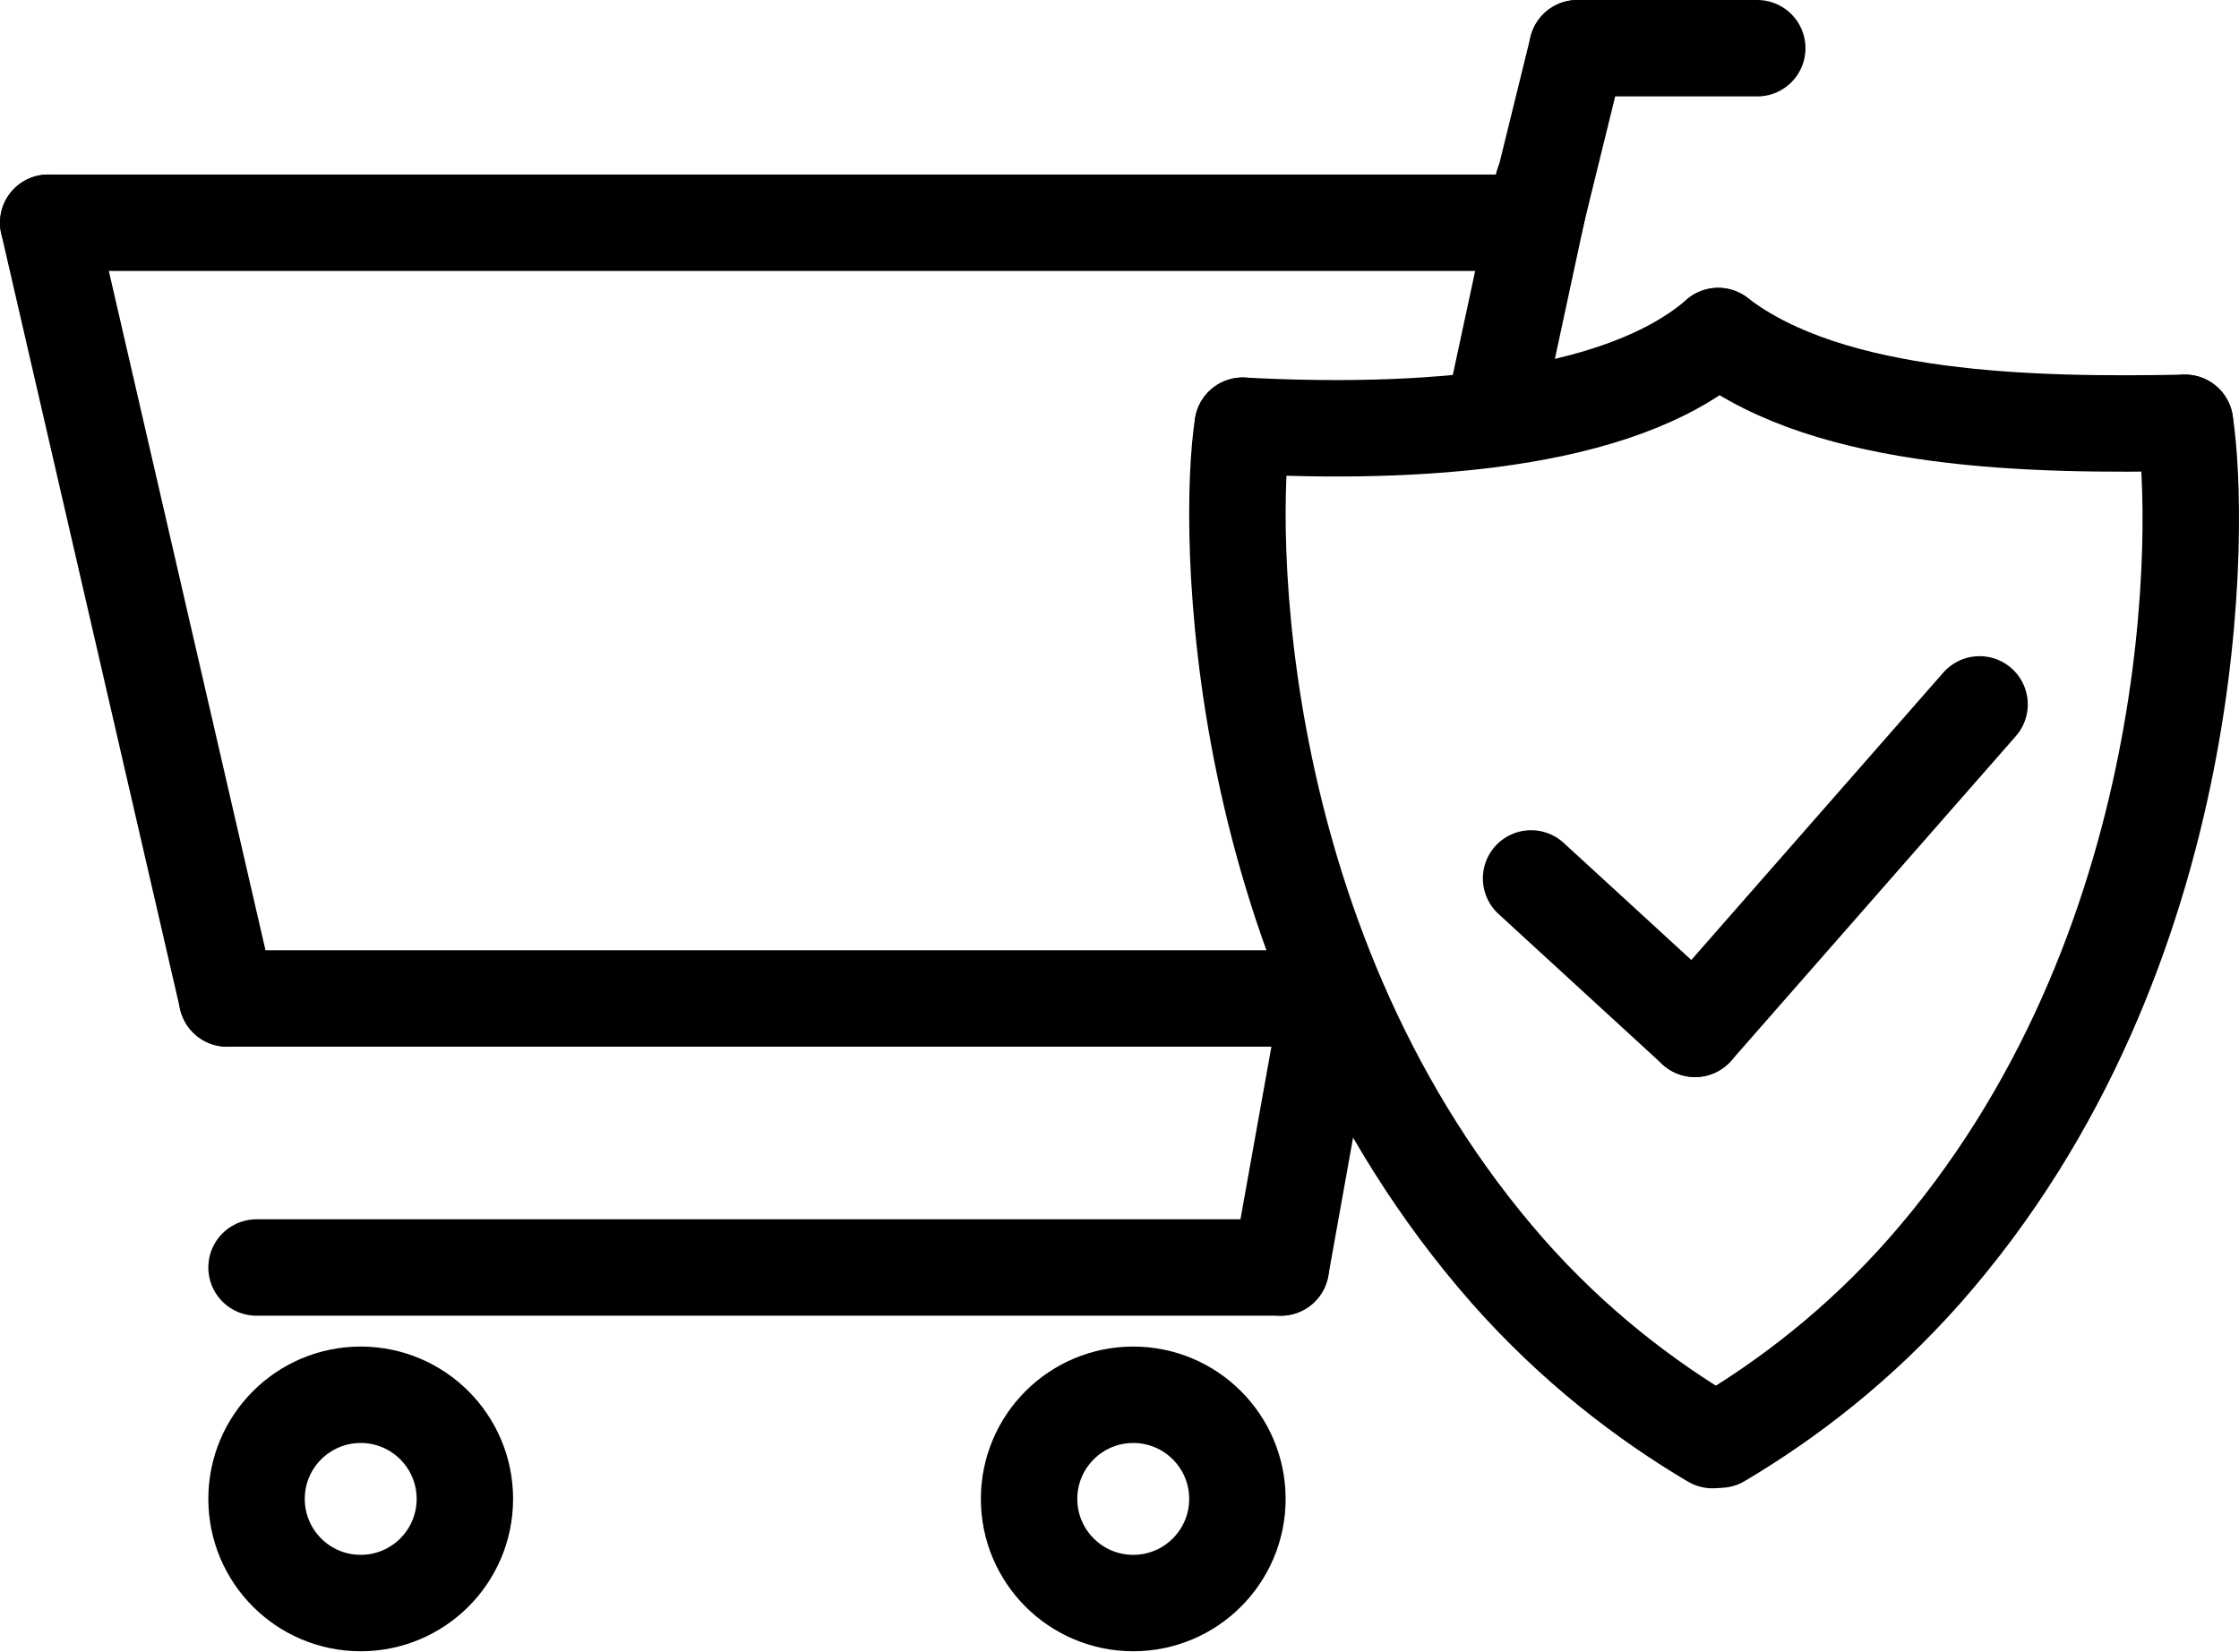
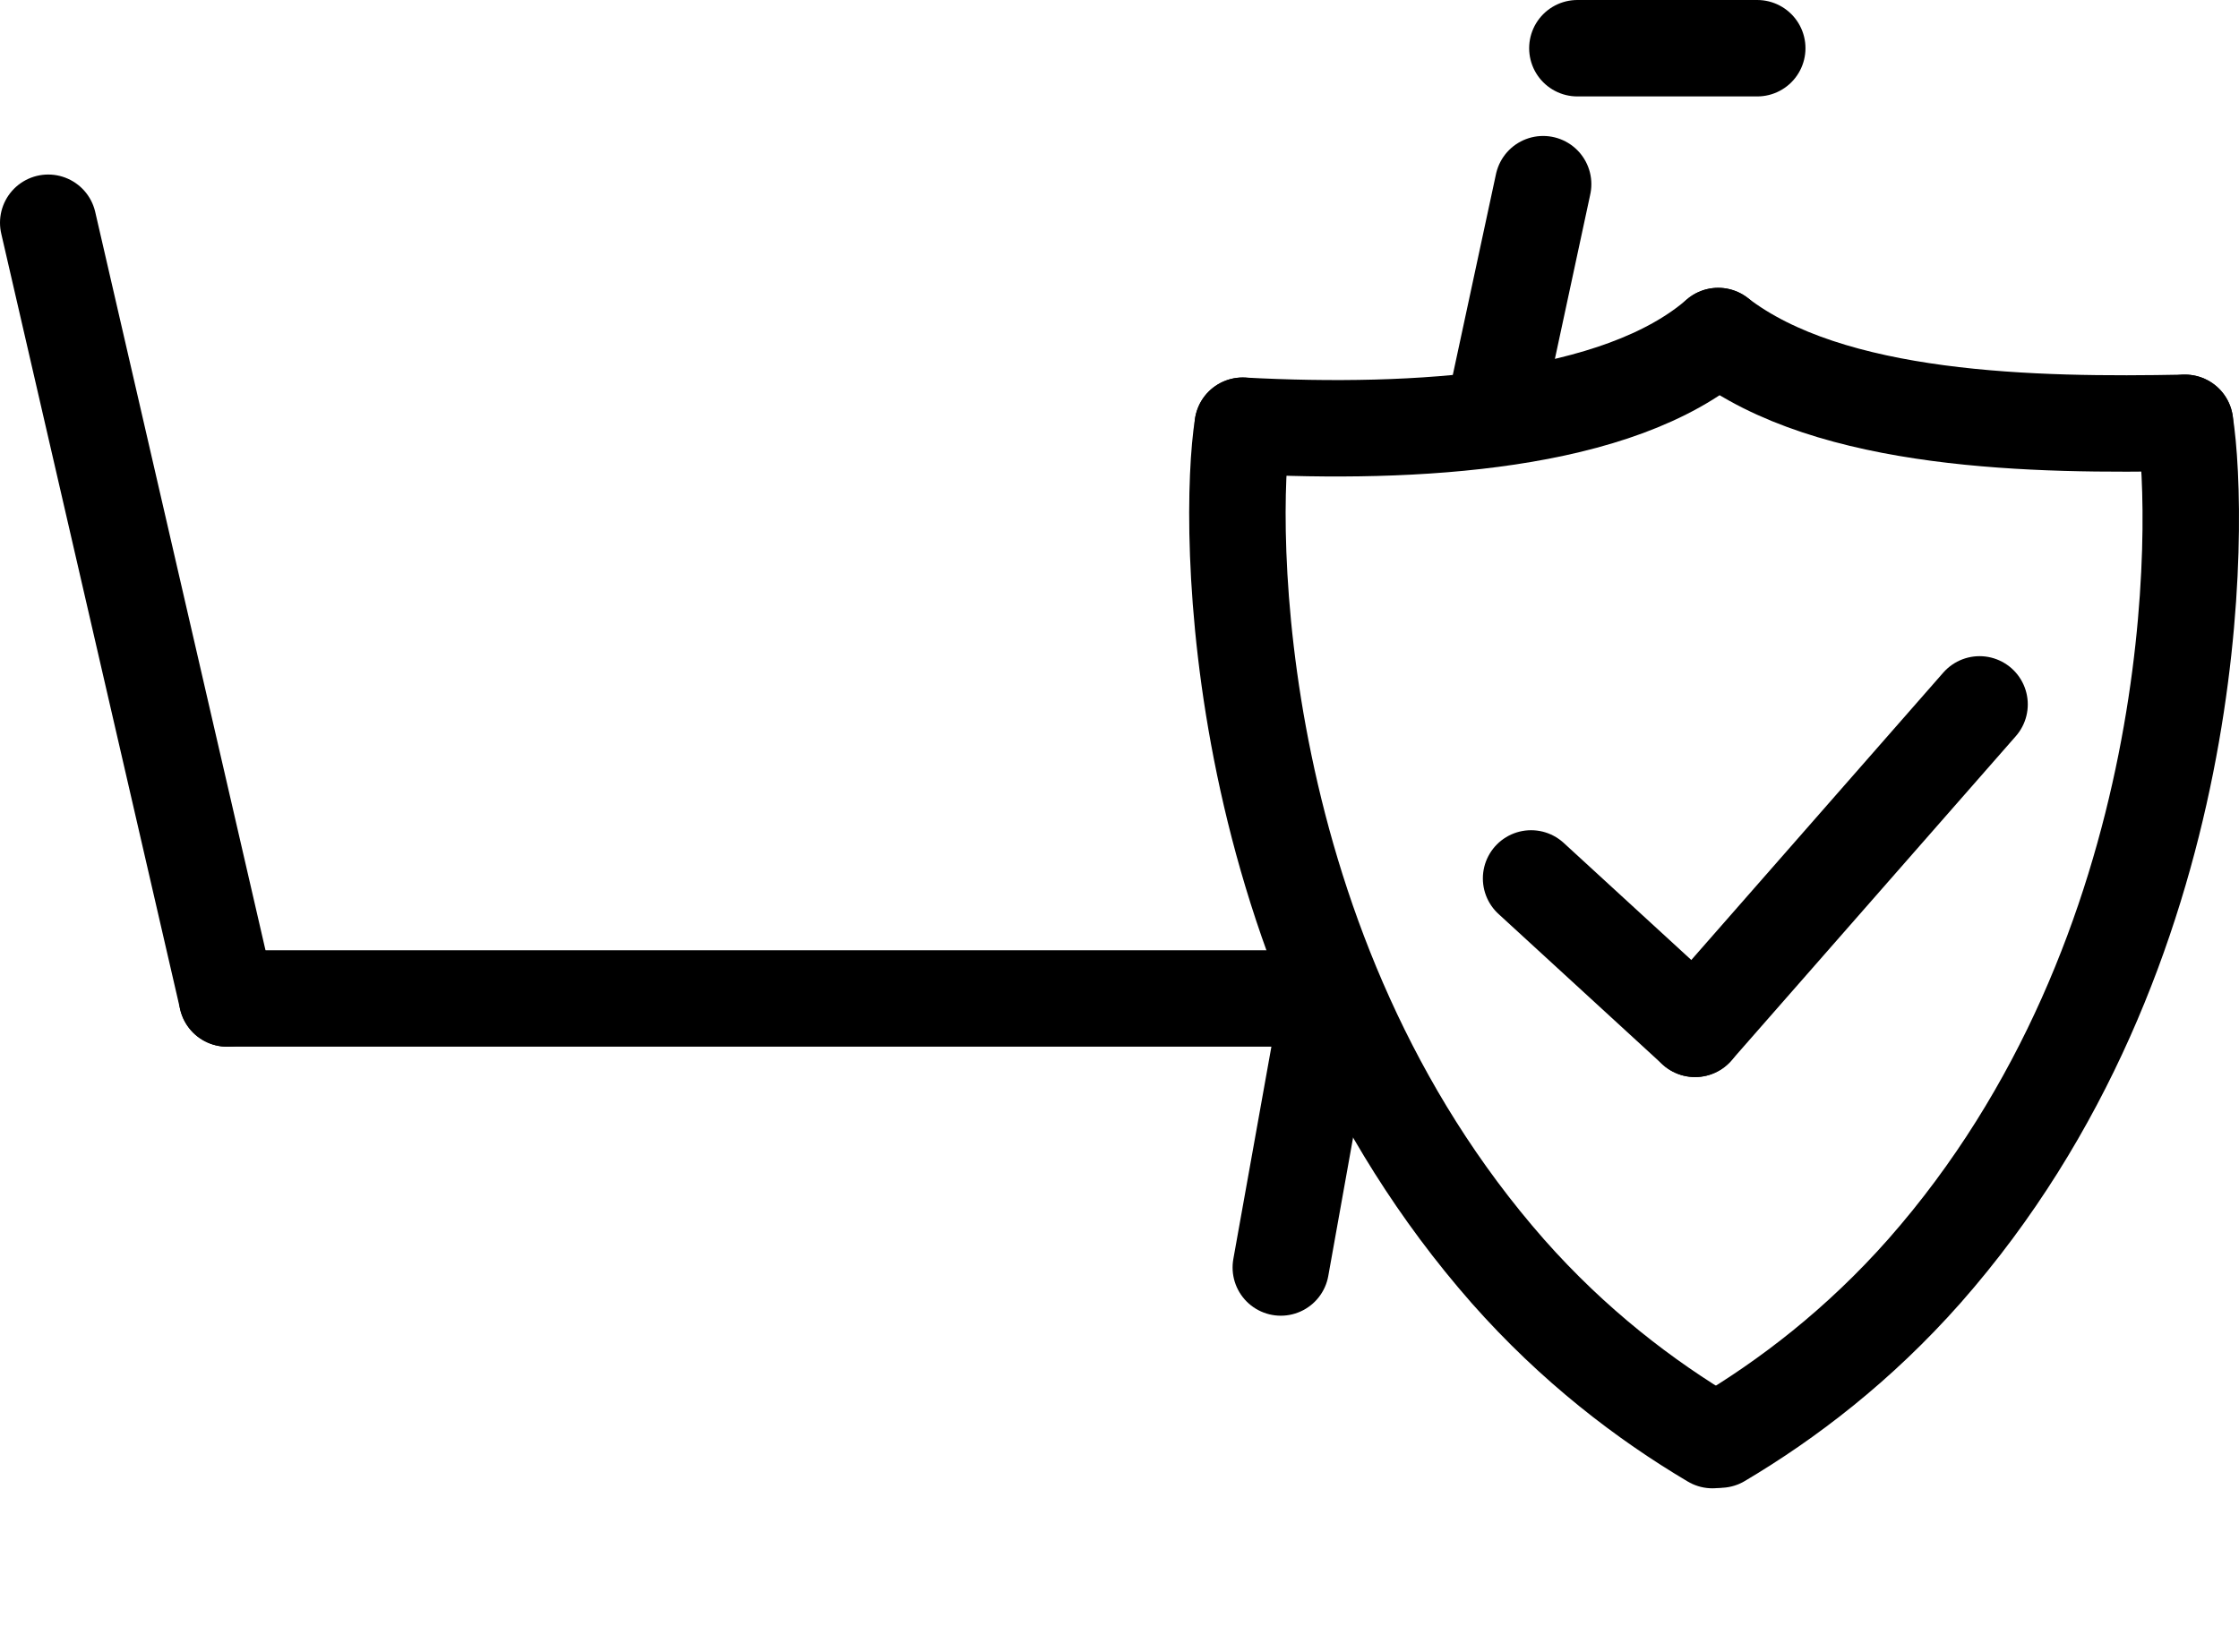
<svg xmlns="http://www.w3.org/2000/svg" id="Layer_1" data-name="Layer 1" viewBox="0 0 46.43 34.26">
  <defs>
    <style>
      .cls-1 {
        fill: none;
        stroke: #000;
        stroke-linecap: round;
        stroke-linejoin: round;
        stroke-width: 2px;
      }
    </style>
  </defs>
  <line class="cls-1" x1="32.71" y1="1" x2="36.44" y2="1" />
-   <line class="cls-1" x1="5.32" y1="26.29" x2="26.56" y2="26.29" />
  <line class="cls-1" x1="4.71" y1="20.71" x2="27.56" y2="20.71" />
  <line class="cls-1" x1="1" y1="4.62" x2="4.71" y2="20.71" />
-   <line class="cls-1" x1="31.82" y1="4.62" x2="1" y2="4.62" />
-   <circle class="cls-1" cx="23.5" cy="31.09" r="2.16" />
-   <circle class="cls-1" cx="7.48" cy="31.09" r="2.16" />
  <path class="cls-1" d="m25.77,8.83c-.32,2.01-.32,10.92,5.5,17.54,1.36,1.54,2.84,2.67,4.24,3.5" />
  <path class="cls-1" d="m45.31,8.77c.32,2.01.42,10.98-5.4,17.59-1.36,1.54-2.84,2.67-4.24,3.5" />
-   <line class="cls-1" x1="32.71" y1="1" x2="31.82" y2="4.62" />
  <line class="cls-1" x1="27.56" y1="20.71" x2="26.56" y2="26.29" />
  <line class="cls-1" x1="32" y1="3.82" x2="31.08" y2="8.1" />
  <line class="cls-1" x1="31.75" y1="18.22" x2="35.15" y2="21.34" />
  <line class="cls-1" x1="35.15" y1="21.34" x2="41.05" y2="14.61" />
  <path class="cls-1" d="m25.77,8.83c3.59.19,7.79-.06,9.86-1.86" />
  <path class="cls-1" d="m35.63,6.97c2.33,1.8,6.59,1.86,9.68,1.8" />
</svg>